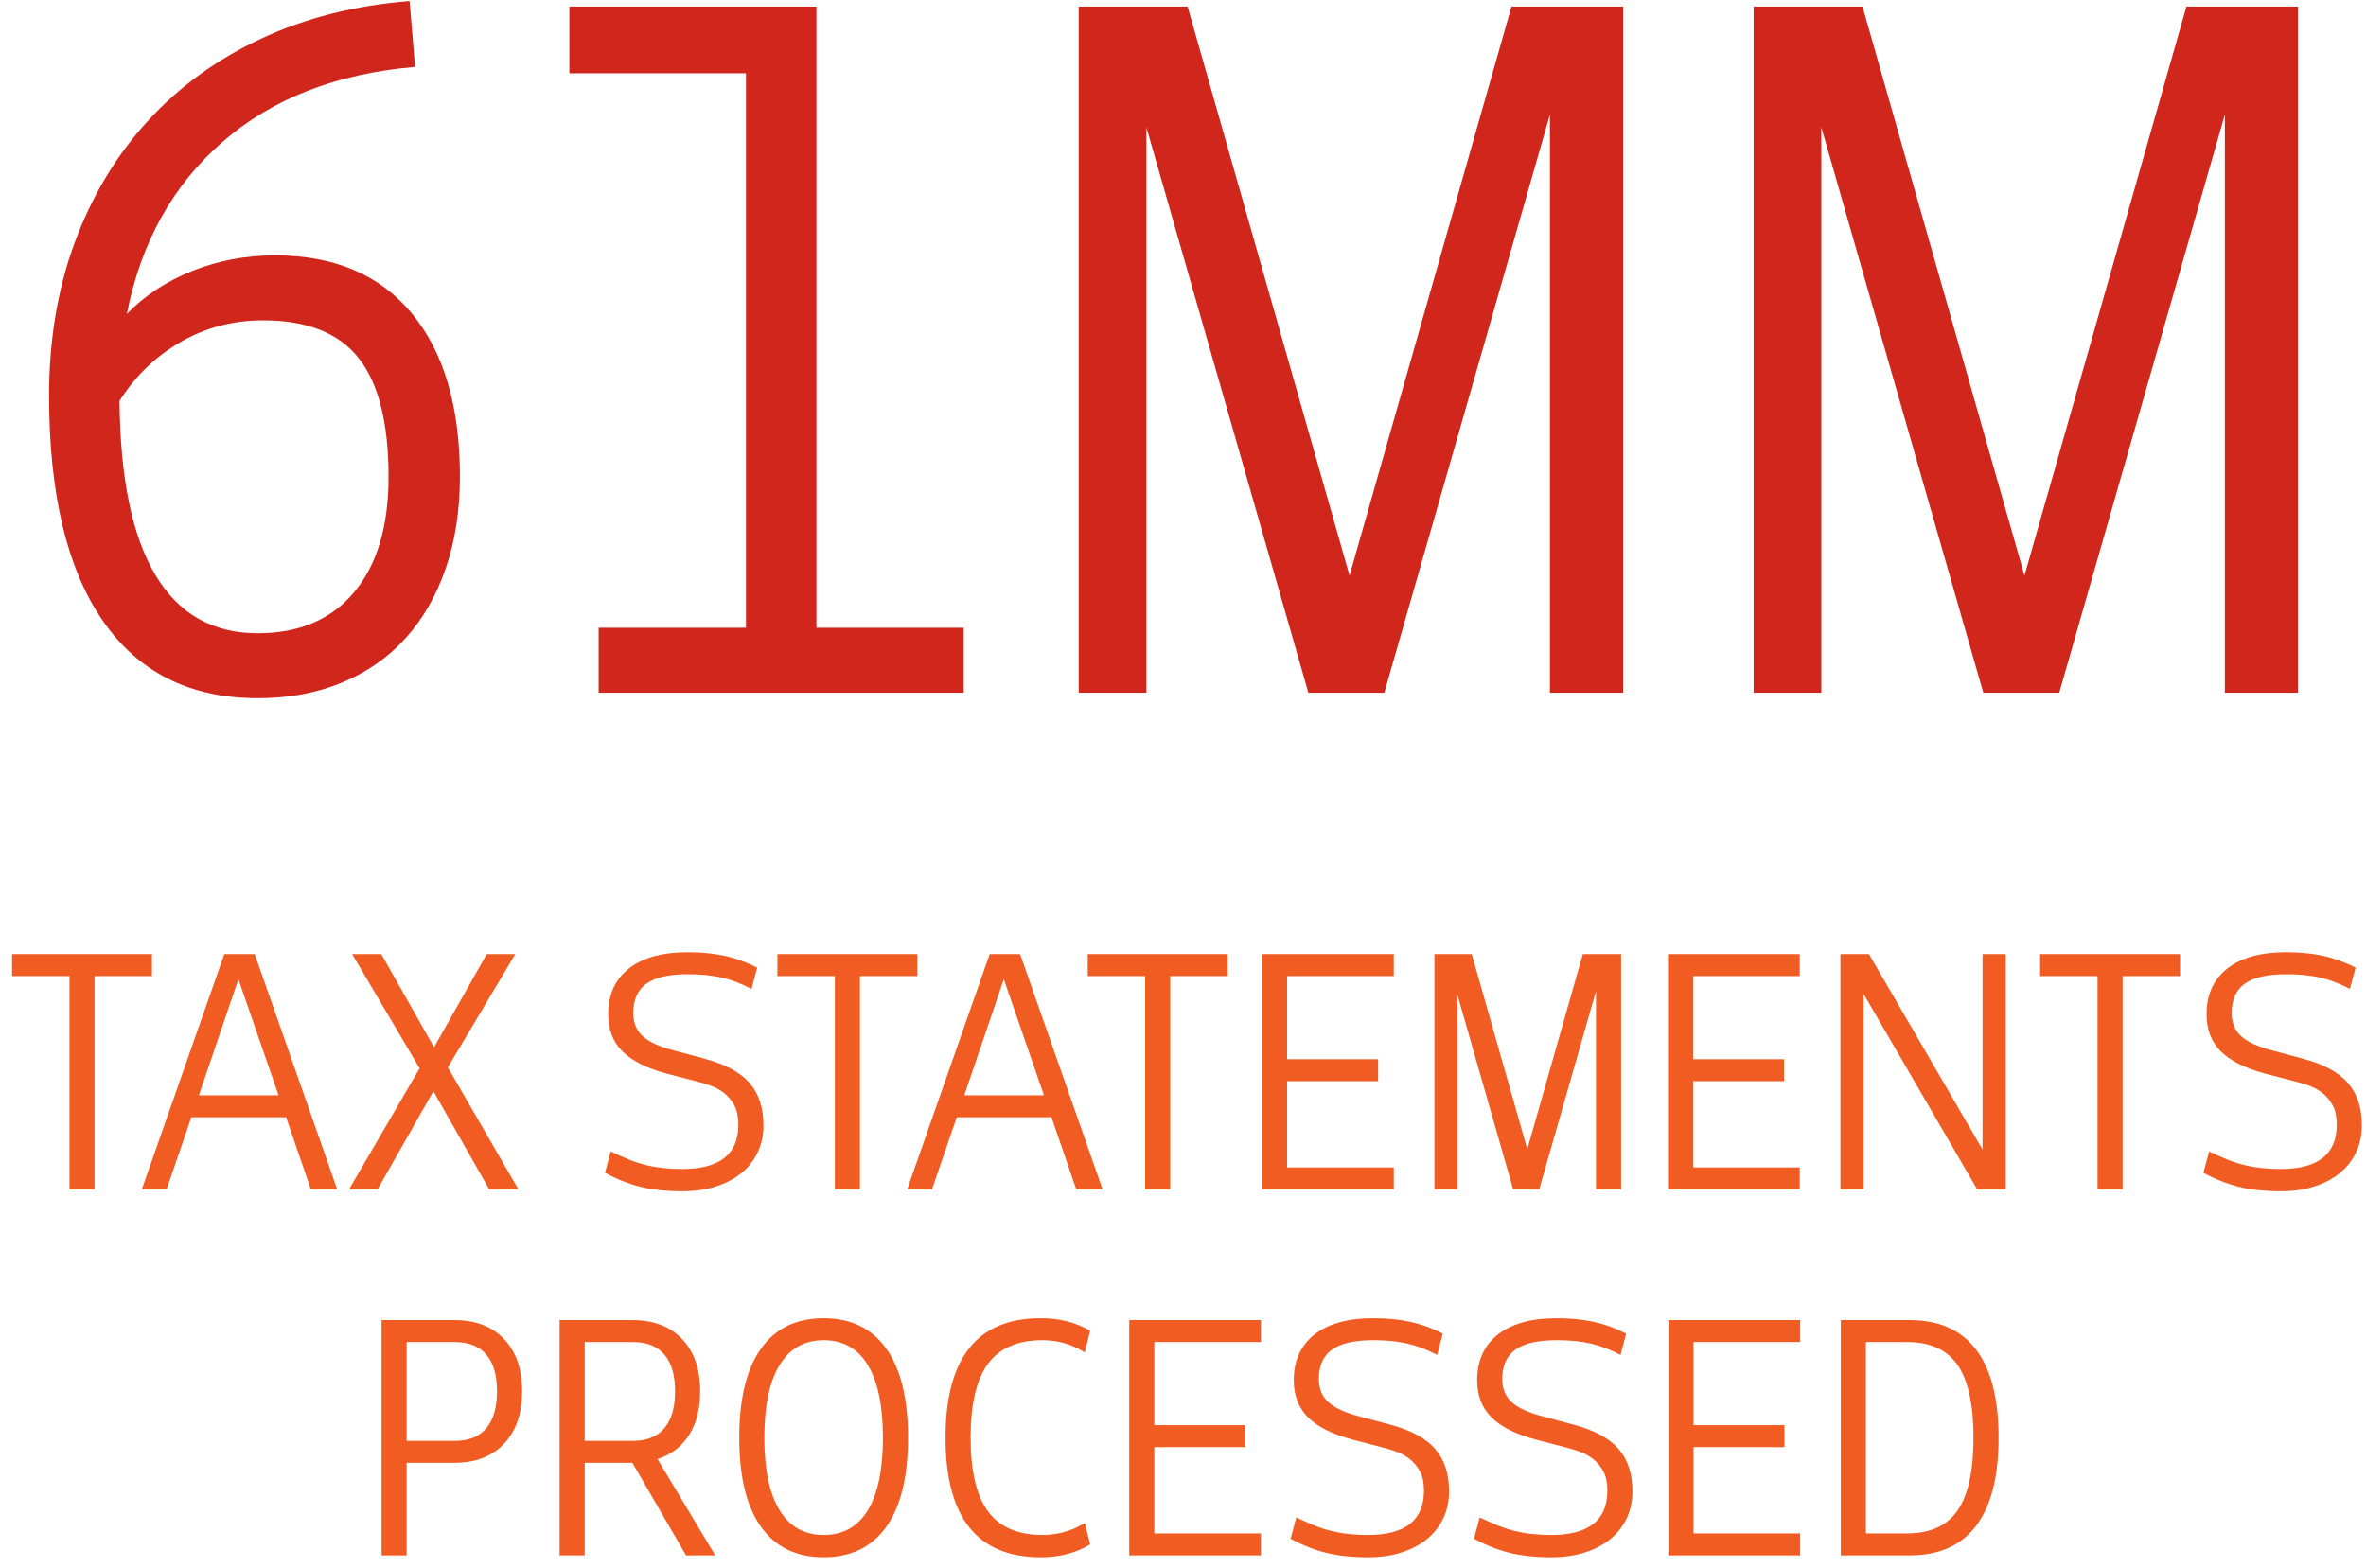
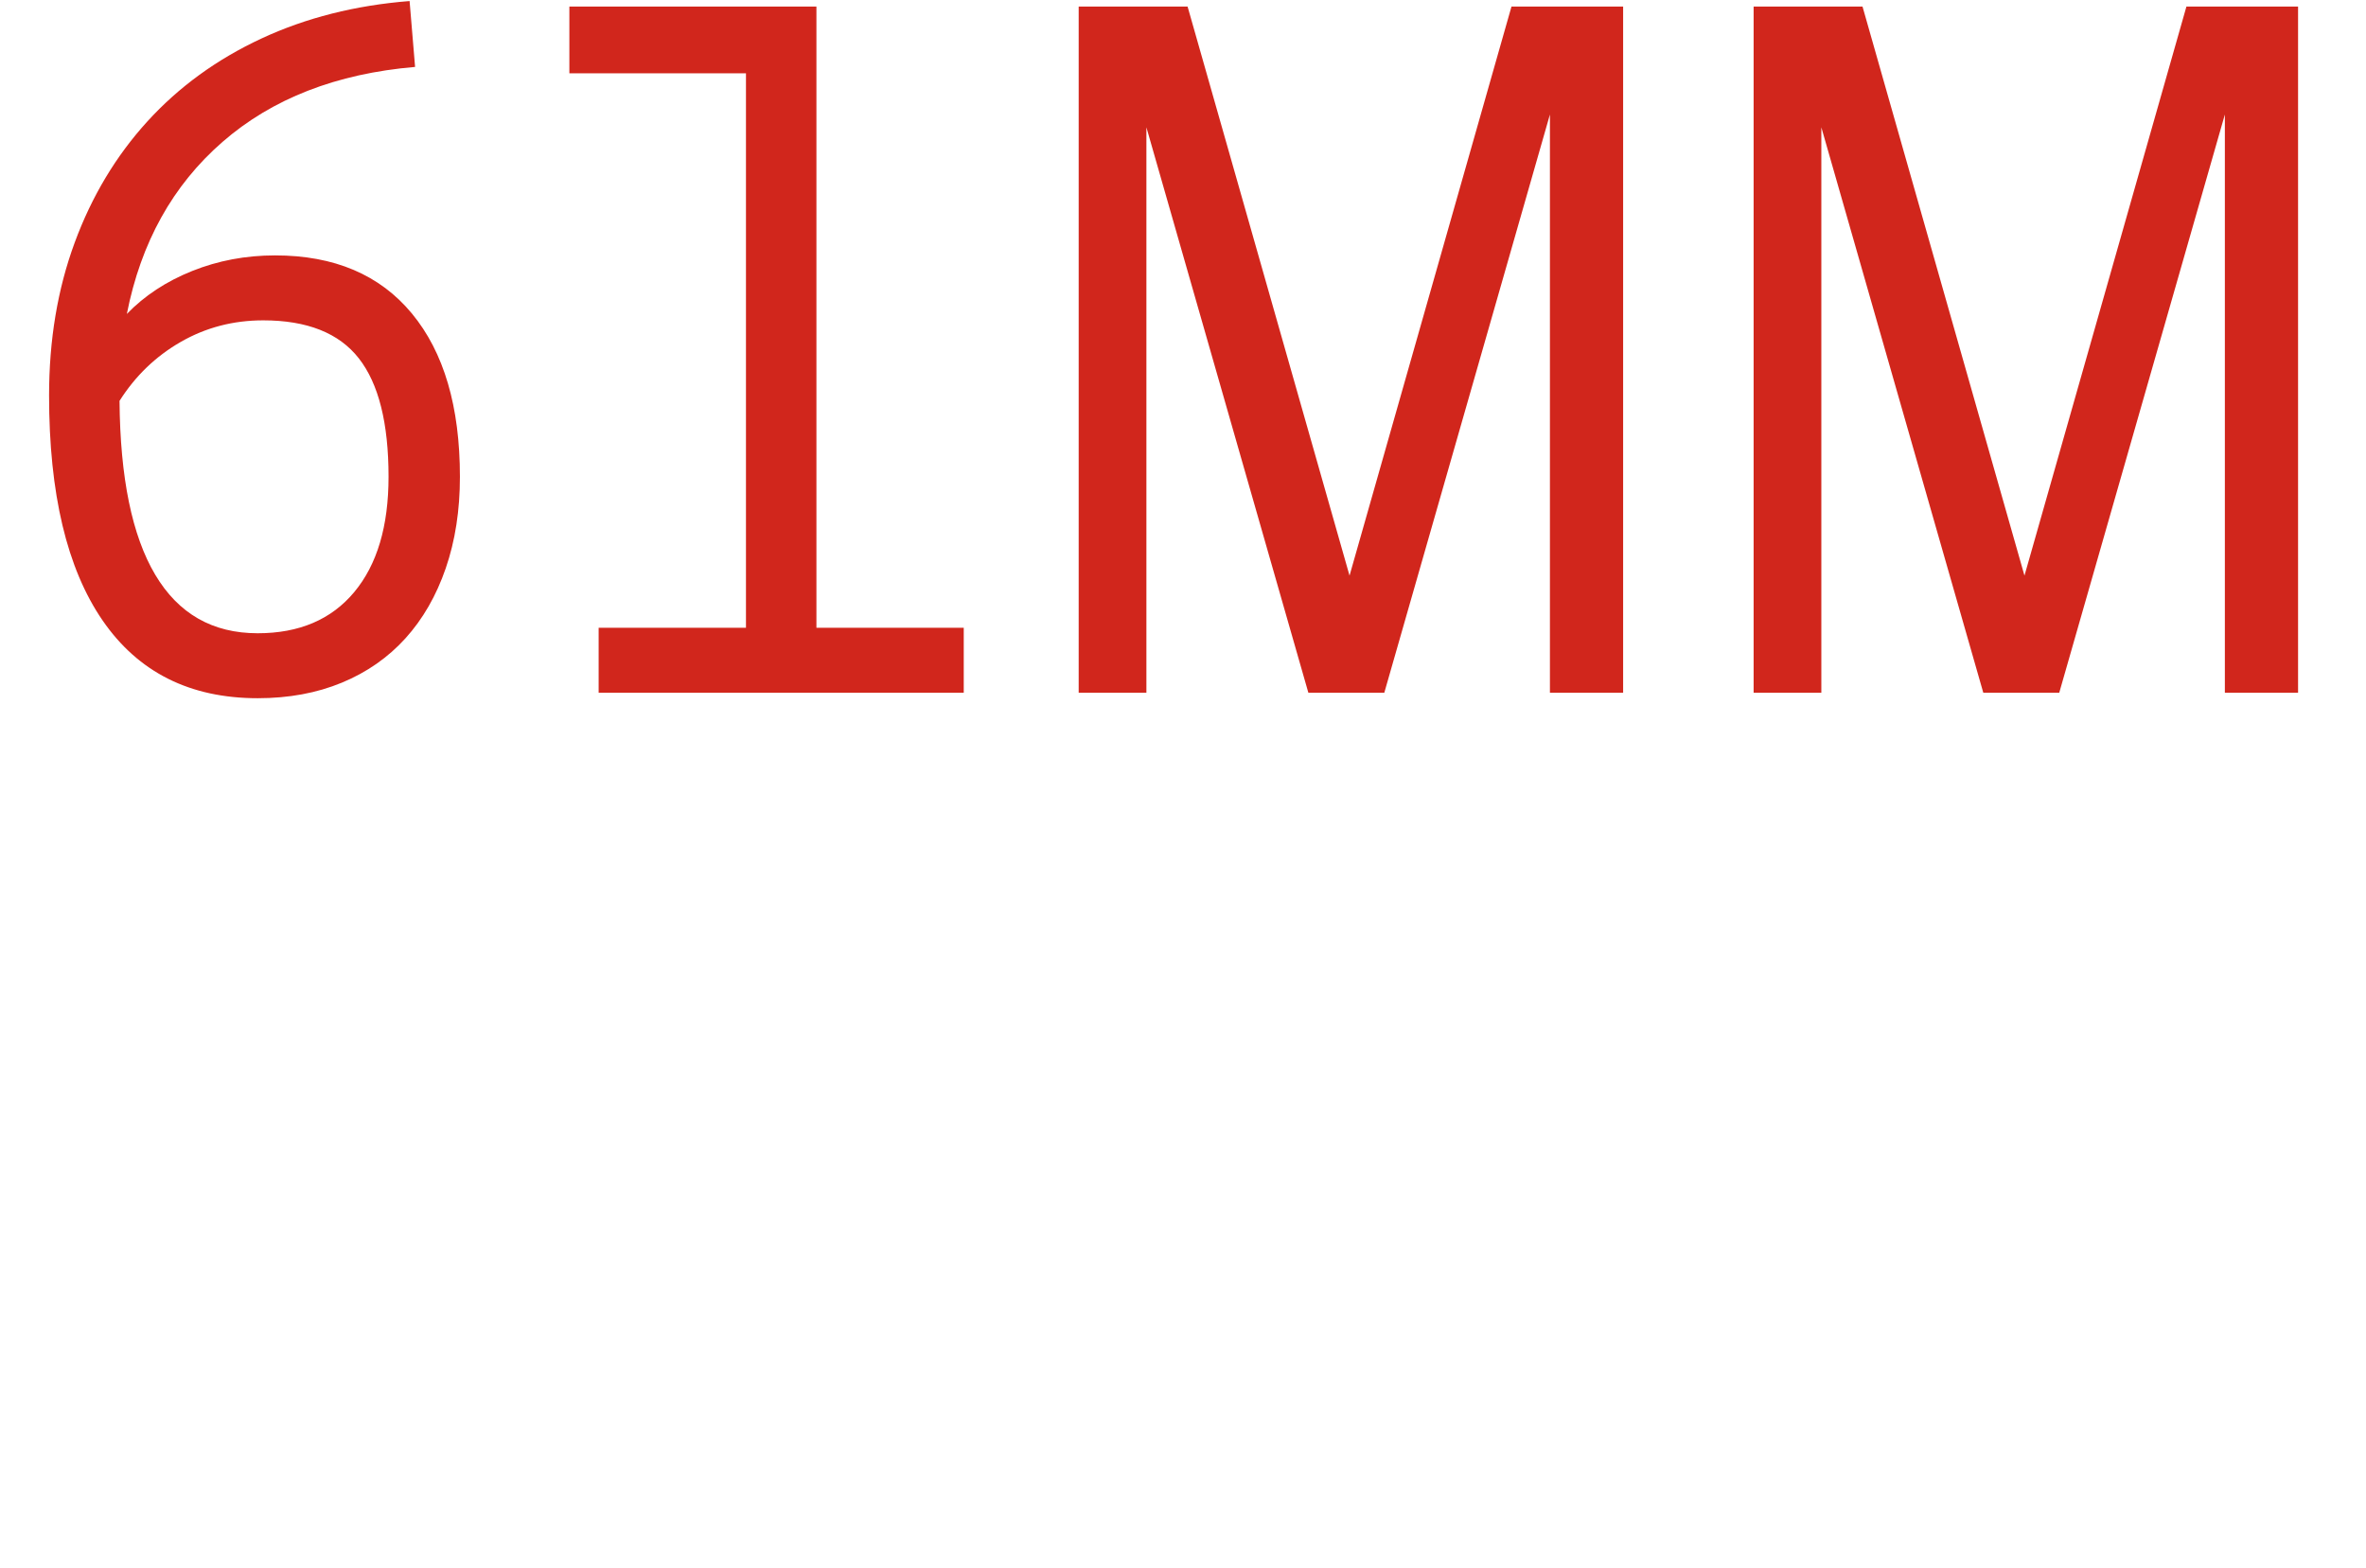
<svg xmlns="http://www.w3.org/2000/svg" width="181px" height="120px" viewBox="0 0 181 120" version="1.1">
  <title>STAT_61MM Processed</title>
  <desc>Created with Sketch.</desc>
  <g id="Batch-1-Assets" stroke="none" stroke-width="1" fill="none" fill-rule="evenodd">
    <g id="1.9.5.8---SmartCompliance-W2-Management" transform="translate(-625, -121)">
      <g id="STAT_61MM-Processed" transform="translate(594, 104)">
-         <path d="M42.626,91.68 L38.234,91.68 L38.234,108 L36.314,108 L36.314,91.68 L31.922,91.68 L31.922,90 L42.626,90 L42.626,91.68 Z M50.486,90 L56.798,108 L54.782,108 L52.886,102.48 L45.638,102.48 L43.742,108 L41.846,108 L48.158,90 L50.486,90 Z M46.214,100.8 L52.31,100.8 L49.238,91.92 L46.214,100.8 Z M57.699,108 L63.099,98.736 L57.939,90 L60.171,90 L64.203,97.128 L68.235,90 L70.419,90 L65.259,98.664 L70.659,108 L68.427,108 L64.155,100.488 L59.883,108 L57.699,108 Z M83.213,108.144 C81.997,108.144 80.933,108.032 80.021,107.808 C79.109,107.584 78.197,107.224 77.285,106.728 L77.717,105.096 C78.213,105.336 78.681,105.544 79.121,105.72 C79.561,105.896 79.997,106.036 80.429,106.14 C80.861,106.244 81.301,106.32 81.749,106.368 C82.197,106.416 82.677,106.44 83.189,106.44 C86.053,106.44 87.485,105.312 87.485,103.056 C87.485,102.432 87.377,101.928 87.161,101.544 C86.945,101.16 86.681,100.848 86.369,100.608 C86.057,100.368 85.717,100.184 85.349,100.056 C84.981,99.928 84.637,99.824 84.317,99.744 L82.013,99.144 C80.461,98.728 79.325,98.156 78.605,97.428 C77.885,96.7 77.525,95.76 77.525,94.608 C77.525,93.104 78.053,91.936 79.109,91.104 C80.165,90.272 81.661,89.856 83.597,89.856 C84.653,89.856 85.601,89.948 86.441,90.132 C87.281,90.316 88.109,90.616 88.925,91.032 L88.493,92.664 C87.741,92.264 86.989,91.976 86.237,91.8 C85.485,91.624 84.613,91.536 83.621,91.536 C82.181,91.536 81.125,91.776 80.453,92.256 C79.781,92.736 79.445,93.488 79.445,94.512 C79.445,95.248 79.685,95.836 80.165,96.276 C80.645,96.716 81.437,97.08 82.541,97.368 L84.869,97.992 C86.453,98.408 87.605,99.024 88.325,99.84 C89.045,100.656 89.405,101.744 89.405,103.104 C89.405,103.856 89.257,104.544 88.961,105.168 C88.665,105.792 88.245,106.324 87.701,106.764 C87.157,107.204 86.505,107.544 85.745,107.784 C84.985,108.024 84.141,108.144 83.213,108.144 Z M101.178,91.68 L96.786,91.68 L96.786,108 L94.866,108 L94.866,91.68 L90.474,91.68 L90.474,90 L101.178,90 L101.178,91.68 Z M109.039,90 L115.351,108 L113.335,108 L111.439,102.48 L104.191,102.48 L102.295,108 L100.399,108 L106.711,90 L109.039,90 Z M104.767,100.8 L110.863,100.8 L107.791,91.92 L104.767,100.8 Z M124.916,91.68 L120.524,91.68 L120.524,108 L118.604,108 L118.604,91.68 L114.212,91.68 L114.212,90 L124.916,90 L124.916,91.68 Z M137.625,108 L127.545,108 L127.545,90 L137.625,90 L137.625,91.68 L129.465,91.68 L129.465,98.04 L136.425,98.04 L136.425,99.72 L129.465,99.72 L129.465,106.32 L137.625,106.32 L137.625,108 Z M153.094,108 L153.094,92.832 L148.75,108 L146.758,108 L142.51,93.168 L142.51,108 L140.734,108 L140.734,90 L143.59,90 L147.838,104.928 L152.086,90 L155.014,90 L155.014,108 L153.094,108 Z M168.683,108 L158.603,108 L158.603,90 L168.683,90 L168.683,91.68 L160.523,91.68 L160.523,98.04 L167.483,98.04 L167.483,99.72 L160.523,99.72 L160.523,106.32 L168.683,106.32 L168.683,108 Z M184.44,108 L182.256,108 L173.568,93.048 L173.568,108 L171.792,108 L171.792,90 L173.976,90 L182.664,104.952 L182.664,90 L184.44,90 L184.44,108 Z M197.773,91.68 L193.381,91.68 L193.381,108 L191.461,108 L191.461,91.68 L187.069,91.68 L187.069,90 L197.773,90 L197.773,91.68 Z M205.49,108.144 C204.274,108.144 203.21,108.032 202.298,107.808 C201.386,107.584 200.474,107.224 199.562,106.728 L199.994,105.096 C200.49,105.336 200.958,105.544 201.398,105.72 C201.838,105.896 202.274,106.036 202.706,106.14 C203.138,106.244 203.578,106.32 204.026,106.368 C204.474,106.416 204.954,106.44 205.466,106.44 C208.33,106.44 209.762,105.312 209.762,103.056 C209.762,102.432 209.654,101.928 209.438,101.544 C209.222,101.16 208.958,100.848 208.646,100.608 C208.334,100.368 207.994,100.184 207.626,100.056 C207.258,99.928 206.914,99.824 206.594,99.744 L204.29,99.144 C202.738,98.728 201.602,98.156 200.882,97.428 C200.162,96.7 199.802,95.76 199.802,94.608 C199.802,93.104 200.33,91.936 201.386,91.104 C202.442,90.272 203.938,89.856 205.874,89.856 C206.93,89.856 207.878,89.948 208.718,90.132 C209.558,90.316 210.386,90.616 211.202,91.032 L210.77,92.664 C210.018,92.264 209.266,91.976 208.514,91.8 C207.762,91.624 206.89,91.536 205.898,91.536 C204.458,91.536 203.402,91.776 202.73,92.256 C202.058,92.736 201.722,93.488 201.722,94.512 C201.722,95.248 201.962,95.836 202.442,96.276 C202.922,96.716 203.714,97.08 204.818,97.368 L207.146,97.992 C208.73,98.408 209.882,99.024 210.602,99.84 C211.322,100.656 211.682,101.744 211.682,103.104 C211.682,103.856 211.534,104.544 211.238,105.168 C210.942,105.792 210.522,106.324 209.978,106.764 C209.434,107.204 208.782,107.544 208.022,107.784 C207.262,108.024 206.418,108.144 205.49,108.144 Z M65.758,118 C67.374,118 68.642,118.484 69.562,119.452 C70.482,120.42 70.942,121.752 70.942,123.448 C70.942,125.144 70.482,126.48 69.562,127.456 C68.642,128.432 67.374,128.92 65.758,128.92 L62.11,128.92 L62.11,136 L60.19,136 L60.19,118 L65.758,118 Z M62.11,119.68 L62.11,127.24 L65.806,127.24 C66.862,127.24 67.662,126.916 68.206,126.268 C68.75,125.62 69.022,124.68 69.022,123.448 C69.022,122.216 68.75,121.28 68.206,120.64 C67.662,120 66.862,119.68 65.806,119.68 L62.11,119.68 Z M84.563,123.448 C84.563,124.792 84.279,125.908 83.711,126.796 C83.143,127.684 82.339,128.296 81.299,128.632 L85.715,136 L83.483,136 L79.379,128.92 L75.731,128.92 L75.731,136 L73.811,136 L73.811,118 L79.379,118 C80.995,118 82.263,118.484 83.183,119.452 C84.103,120.42 84.563,121.752 84.563,123.448 Z M75.731,119.68 L75.731,127.24 L79.427,127.24 C80.483,127.24 81.283,126.916 81.827,126.268 C82.371,125.62 82.643,124.68 82.643,123.448 C82.643,122.216 82.371,121.28 81.827,120.64 C81.283,120 80.483,119.68 79.427,119.68 L75.731,119.68 Z M87.552,127 C87.552,124.024 88.104,121.756 89.208,120.196 C90.312,118.636 91.912,117.856 94.008,117.856 C96.104,117.856 97.704,118.636 98.808,120.196 C99.912,121.756 100.464,124.024 100.464,127 C100.464,129.976 99.912,132.244 98.808,133.804 C97.704,135.364 96.104,136.144 94.008,136.144 C91.912,136.144 90.312,135.364 89.208,133.804 C88.104,132.244 87.552,129.976 87.552,127 Z M89.472,127 C89.472,129.432 89.86,131.28 90.636,132.544 C91.412,133.808 92.536,134.44 94.008,134.44 C95.496,134.44 96.624,133.808 97.392,132.544 C98.16,131.28 98.544,129.432 98.544,127 C98.544,124.568 98.16,122.716 97.392,121.444 C96.624,120.172 95.496,119.536 94.008,119.536 C92.536,119.536 91.412,120.172 90.636,121.444 C89.86,122.716 89.472,124.568 89.472,127 Z M103.333,127 C103.333,120.904 105.757,117.856 110.605,117.856 C112.045,117.856 113.309,118.176 114.397,118.816 L113.989,120.472 C113.477,120.152 112.957,119.916 112.429,119.764 C111.901,119.612 111.341,119.536 110.749,119.536 C108.861,119.536 107.473,120.136 106.585,121.336 C105.697,122.536 105.253,124.424 105.253,127 C105.253,129.56 105.697,131.44 106.585,132.64 C107.473,133.84 108.861,134.44 110.749,134.44 C111.901,134.44 112.981,134.136 113.989,133.528 L114.397,135.16 C113.325,135.816 112.061,136.144 110.605,136.144 C105.757,136.144 103.333,133.096 103.333,127 Z M127.466,136 L117.386,136 L117.386,118 L127.466,118 L127.466,119.68 L119.306,119.68 L119.306,126.04 L126.266,126.04 L126.266,127.72 L119.306,127.72 L119.306,134.32 L127.466,134.32 L127.466,136 Z M135.662,136.144 C134.446,136.144 133.382,136.032 132.47,135.808 C131.558,135.584 130.646,135.224 129.734,134.728 L130.166,133.096 C130.662,133.336 131.13,133.544 131.57,133.72 C132.01,133.896 132.446,134.036 132.878,134.14 C133.31,134.244 133.75,134.32 134.198,134.368 C134.646,134.416 135.126,134.44 135.638,134.44 C138.502,134.44 139.934,133.312 139.934,131.056 C139.934,130.432 139.826,129.928 139.61,129.544 C139.394,129.16 139.13,128.848 138.818,128.608 C138.506,128.368 138.166,128.184 137.798,128.056 C137.43,127.928 137.086,127.824 136.766,127.744 L134.462,127.144 C132.91,126.728 131.774,126.156 131.054,125.428 C130.334,124.7 129.974,123.76 129.974,122.608 C129.974,121.104 130.502,119.936 131.558,119.104 C132.614,118.272 134.11,117.856 136.046,117.856 C137.102,117.856 138.05,117.948 138.89,118.132 C139.73,118.316 140.558,118.616 141.374,119.032 L140.942,120.664 C140.19,120.264 139.438,119.976 138.686,119.8 C137.934,119.624 137.062,119.536 136.07,119.536 C134.63,119.536 133.574,119.776 132.902,120.256 C132.23,120.736 131.894,121.488 131.894,122.512 C131.894,123.248 132.134,123.836 132.614,124.276 C133.094,124.716 133.886,125.08 134.99,125.368 L137.318,125.992 C138.902,126.408 140.054,127.024 140.774,127.84 C141.494,128.656 141.854,129.744 141.854,131.104 C141.854,131.856 141.706,132.544 141.41,133.168 C141.114,133.792 140.694,134.324 140.15,134.764 C139.606,135.204 138.954,135.544 138.194,135.784 C137.434,136.024 136.59,136.144 135.662,136.144 Z M149.691,136.144 C148.475,136.144 147.411,136.032 146.499,135.808 C145.587,135.584 144.675,135.224 143.763,134.728 L144.195,133.096 C144.691,133.336 145.159,133.544 145.599,133.72 C146.039,133.896 146.475,134.036 146.907,134.14 C147.339,134.244 147.779,134.32 148.227,134.368 C148.675,134.416 149.155,134.44 149.667,134.44 C152.531,134.44 153.963,133.312 153.963,131.056 C153.963,130.432 153.855,129.928 153.639,129.544 C153.423,129.16 153.159,128.848 152.847,128.608 C152.535,128.368 152.195,128.184 151.827,128.056 C151.459,127.928 151.115,127.824 150.795,127.744 L148.491,127.144 C146.939,126.728 145.803,126.156 145.083,125.428 C144.363,124.7 144.003,123.76 144.003,122.608 C144.003,121.104 144.531,119.936 145.587,119.104 C146.643,118.272 148.139,117.856 150.075,117.856 C151.131,117.856 152.079,117.948 152.919,118.132 C153.759,118.316 154.587,118.616 155.403,119.032 L154.971,120.664 C154.219,120.264 153.467,119.976 152.715,119.8 C151.963,119.624 151.091,119.536 150.099,119.536 C148.659,119.536 147.603,119.776 146.931,120.256 C146.259,120.736 145.923,121.488 145.923,122.512 C145.923,123.248 146.163,123.836 146.643,124.276 C147.123,124.716 147.915,125.08 149.019,125.368 L151.347,125.992 C152.931,126.408 154.083,127.024 154.803,127.84 C155.523,128.656 155.883,129.744 155.883,131.104 C155.883,131.856 155.735,132.544 155.439,133.168 C155.143,133.792 154.723,134.324 154.179,134.764 C153.635,135.204 152.983,135.544 152.223,135.784 C151.463,136.024 150.619,136.144 149.691,136.144 Z M168.712,136 L158.632,136 L158.632,118 L168.712,118 L168.712,119.68 L160.552,119.68 L160.552,126.04 L167.512,126.04 L167.512,127.72 L160.552,127.72 L160.552,134.32 L168.712,134.32 L168.712,136 Z M183.893,127 C183.893,129.976 183.321,132.22 182.177,133.732 C181.033,135.244 179.341,136 177.101,136 L171.821,136 L171.821,118 L177.101,118 C179.341,118 181.033,118.756 182.177,120.268 C183.321,121.78 183.893,124.024 183.893,127 Z M173.741,119.68 L173.741,134.32 L176.909,134.32 C178.669,134.32 179.953,133.732 180.761,132.556 C181.569,131.38 181.973,129.528 181.973,127 C181.973,124.472 181.569,122.62 180.761,121.444 C179.953,120.268 178.669,119.68 176.909,119.68 L173.741,119.68 Z" id="TAX-STATEMENTS-PROCE" fill="#F15C22" />
        <path d="M62.754,22.12 C56.734,22.633 51.822,24.547 48.019,27.86 C44.215,31.173 41.777,35.56 40.704,41.02 C42.057,39.62 43.726,38.523 45.709,37.73 C47.692,36.937 49.804,36.54 52.044,36.54 C56.571,36.54 60.059,38.022 62.509,40.985 C64.959,43.948 66.184,48.113 66.184,53.48 C66.184,56.047 65.822,58.38 65.099,60.48 C64.376,62.58 63.349,64.365 62.019,65.835 C60.689,67.305 59.067,68.437 57.154,69.23 C55.241,70.023 53.094,70.42 50.714,70.42 C45.534,70.42 41.579,68.437 38.849,64.47 C36.119,60.503 34.754,54.763 34.754,47.25 C34.754,43.003 35.407,39.107 36.714,35.56 C38.021,32.013 39.876,28.922 42.279,26.285 C44.682,23.648 47.587,21.537 50.994,19.95 C54.401,18.363 58.18,17.407 62.334,17.08 L62.754,22.12 Z M51.134,41.51 C48.847,41.51 46.747,42.058 44.834,43.155 C42.921,44.252 41.357,45.757 40.144,47.67 C40.191,53.55 41.101,57.983 42.874,60.97 C44.647,63.957 47.26,65.45 50.714,65.45 C53.887,65.45 56.349,64.4 58.099,62.3 C59.849,60.2 60.724,57.26 60.724,53.48 C60.724,49.373 59.966,46.352 58.449,44.415 C56.932,42.478 54.494,41.51 51.134,41.51 Z M104.727,70 L76.797,70 L76.797,65.03 L88.067,65.03 L88.067,22.61 L74.557,22.61 L74.557,17.5 L93.457,17.5 L93.457,65.03 L104.727,65.03 L104.727,70 Z M149.57,70 L149.57,25.76 L136.9,70 L131.09,70 L118.7,26.74 L118.7,70 L113.52,70 L113.52,17.5 L121.85,17.5 L134.24,61.04 L146.63,17.5 L155.17,17.5 L155.17,70 L149.57,70 Z M201.203,70 L201.203,25.76 L188.533,70 L182.723,70 L170.333,26.74 L170.333,70 L165.153,70 L165.153,17.5 L173.483,17.5 L185.873,61.04 L198.263,17.5 L206.803,17.5 L206.803,70 L201.203,70 Z" id="61MM" fill="#D1261C" />
      </g>
    </g>
  </g>
</svg>